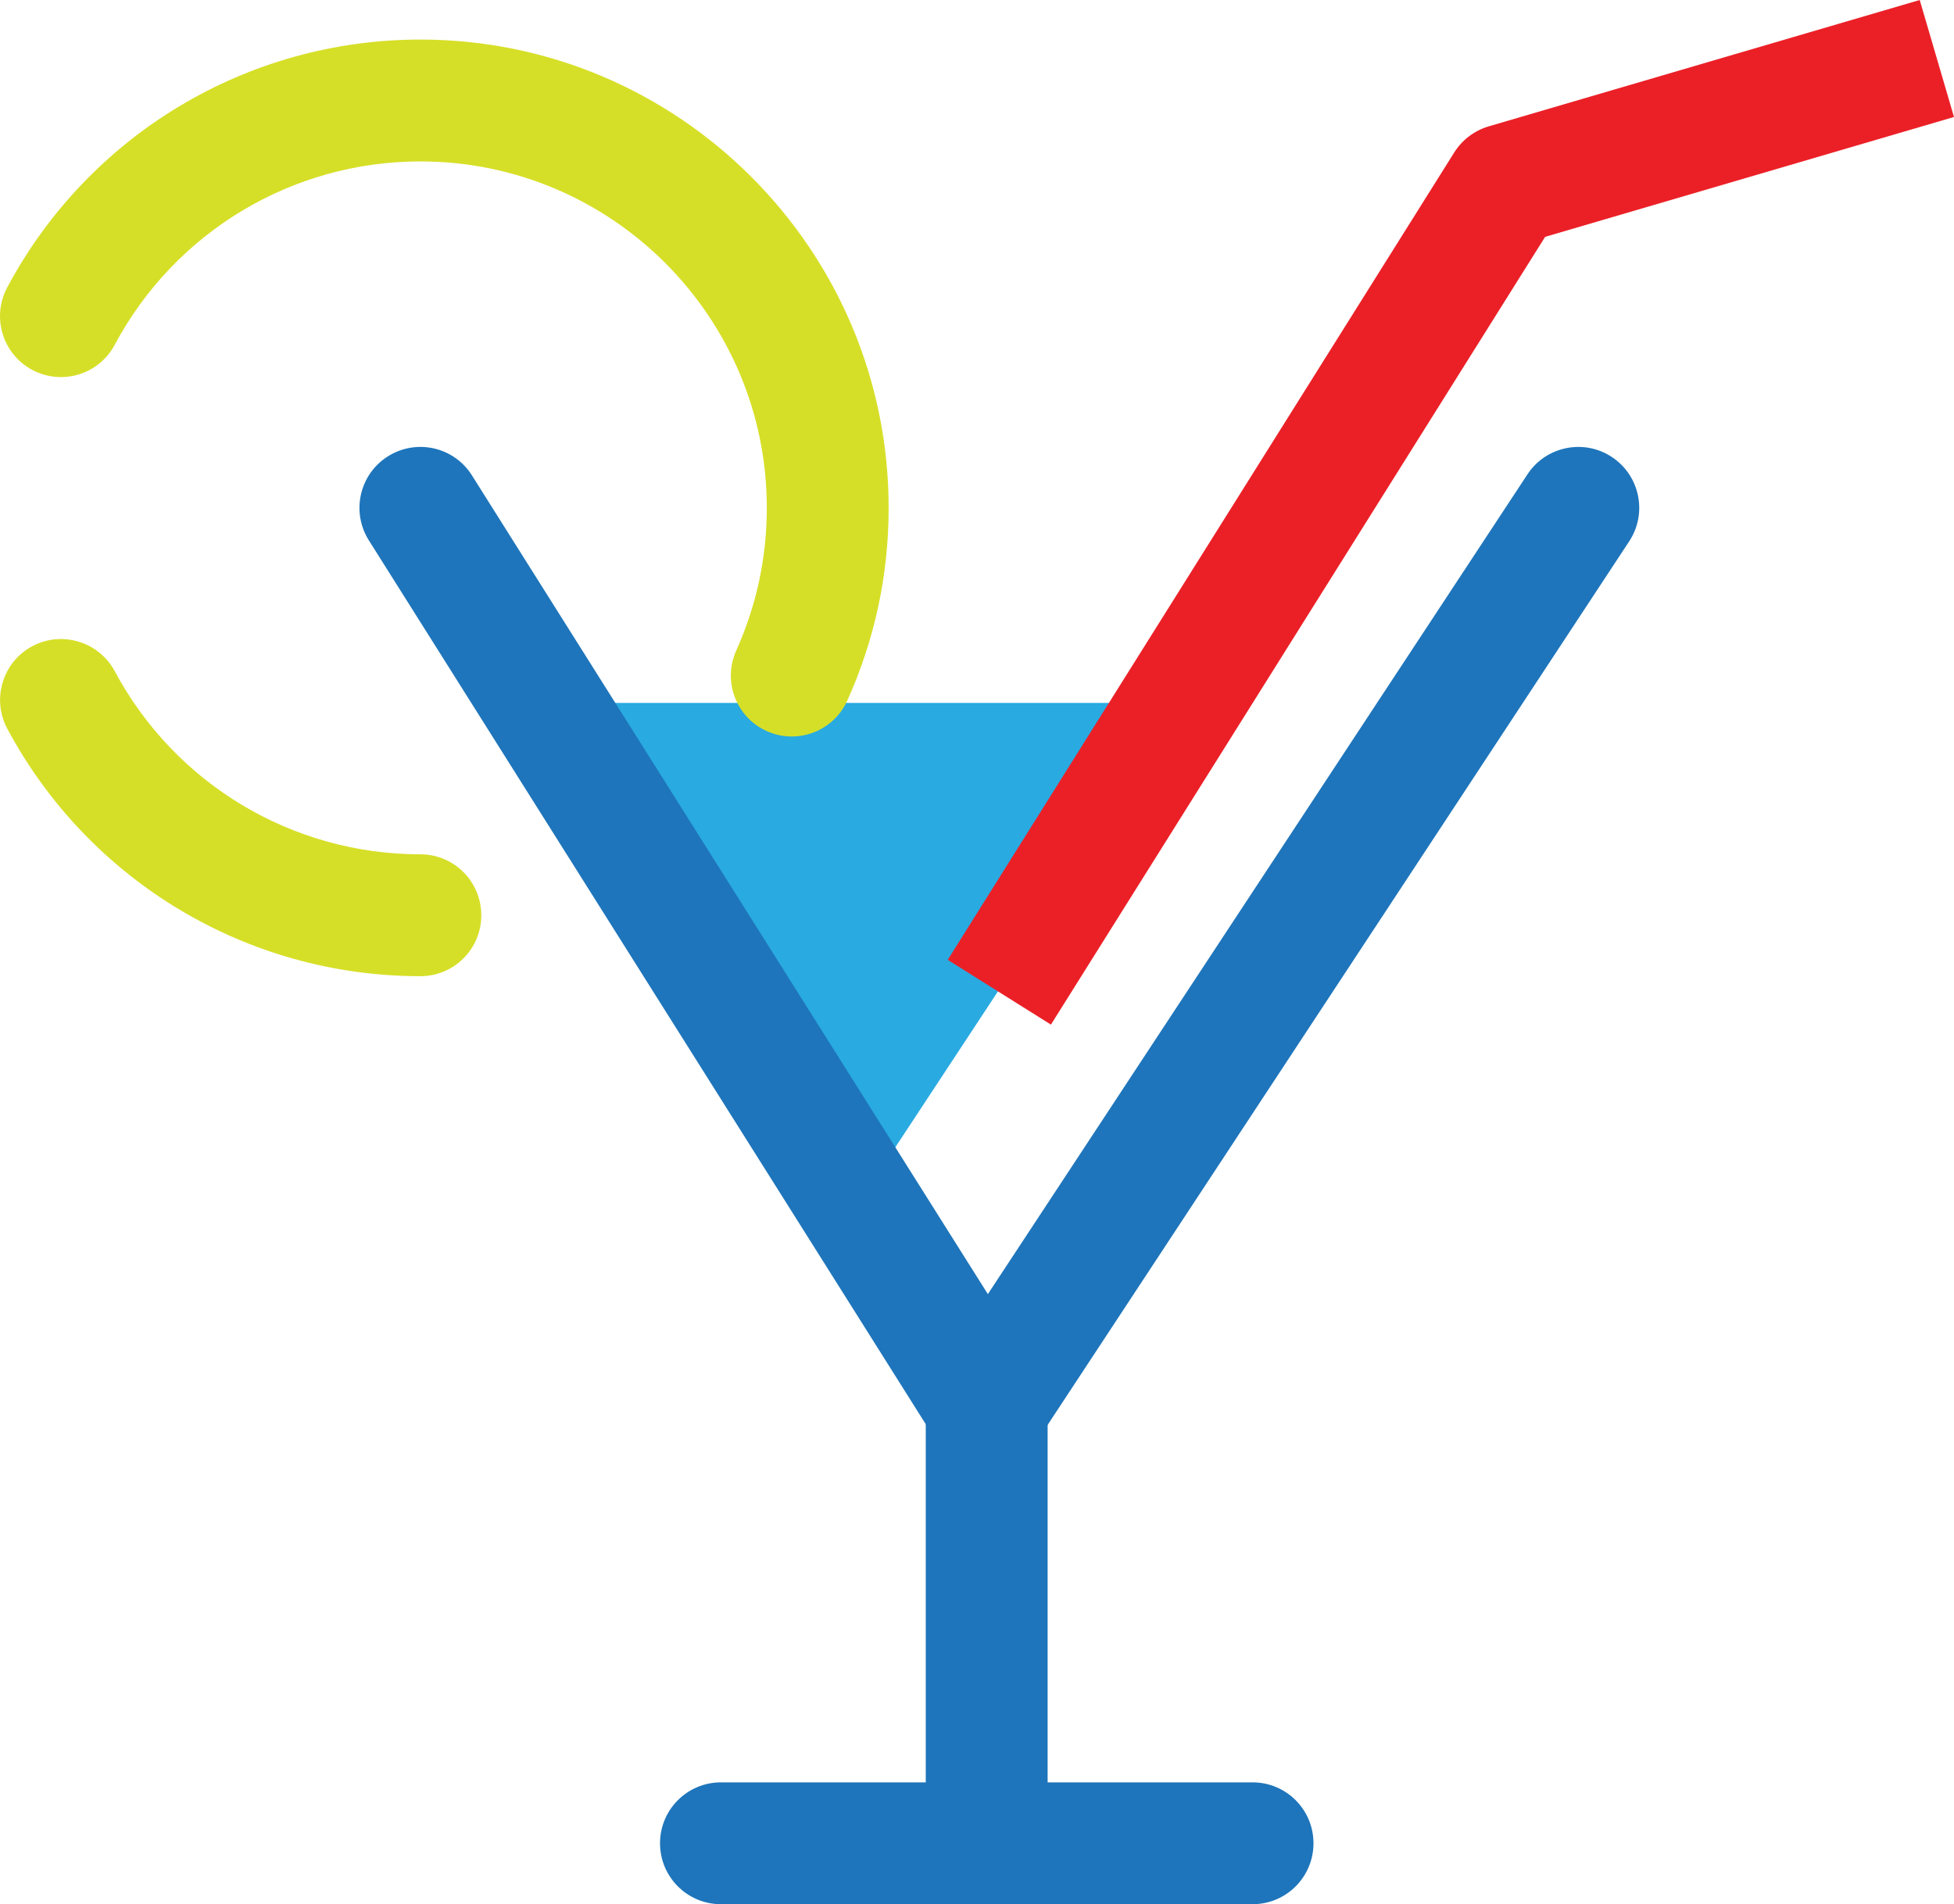
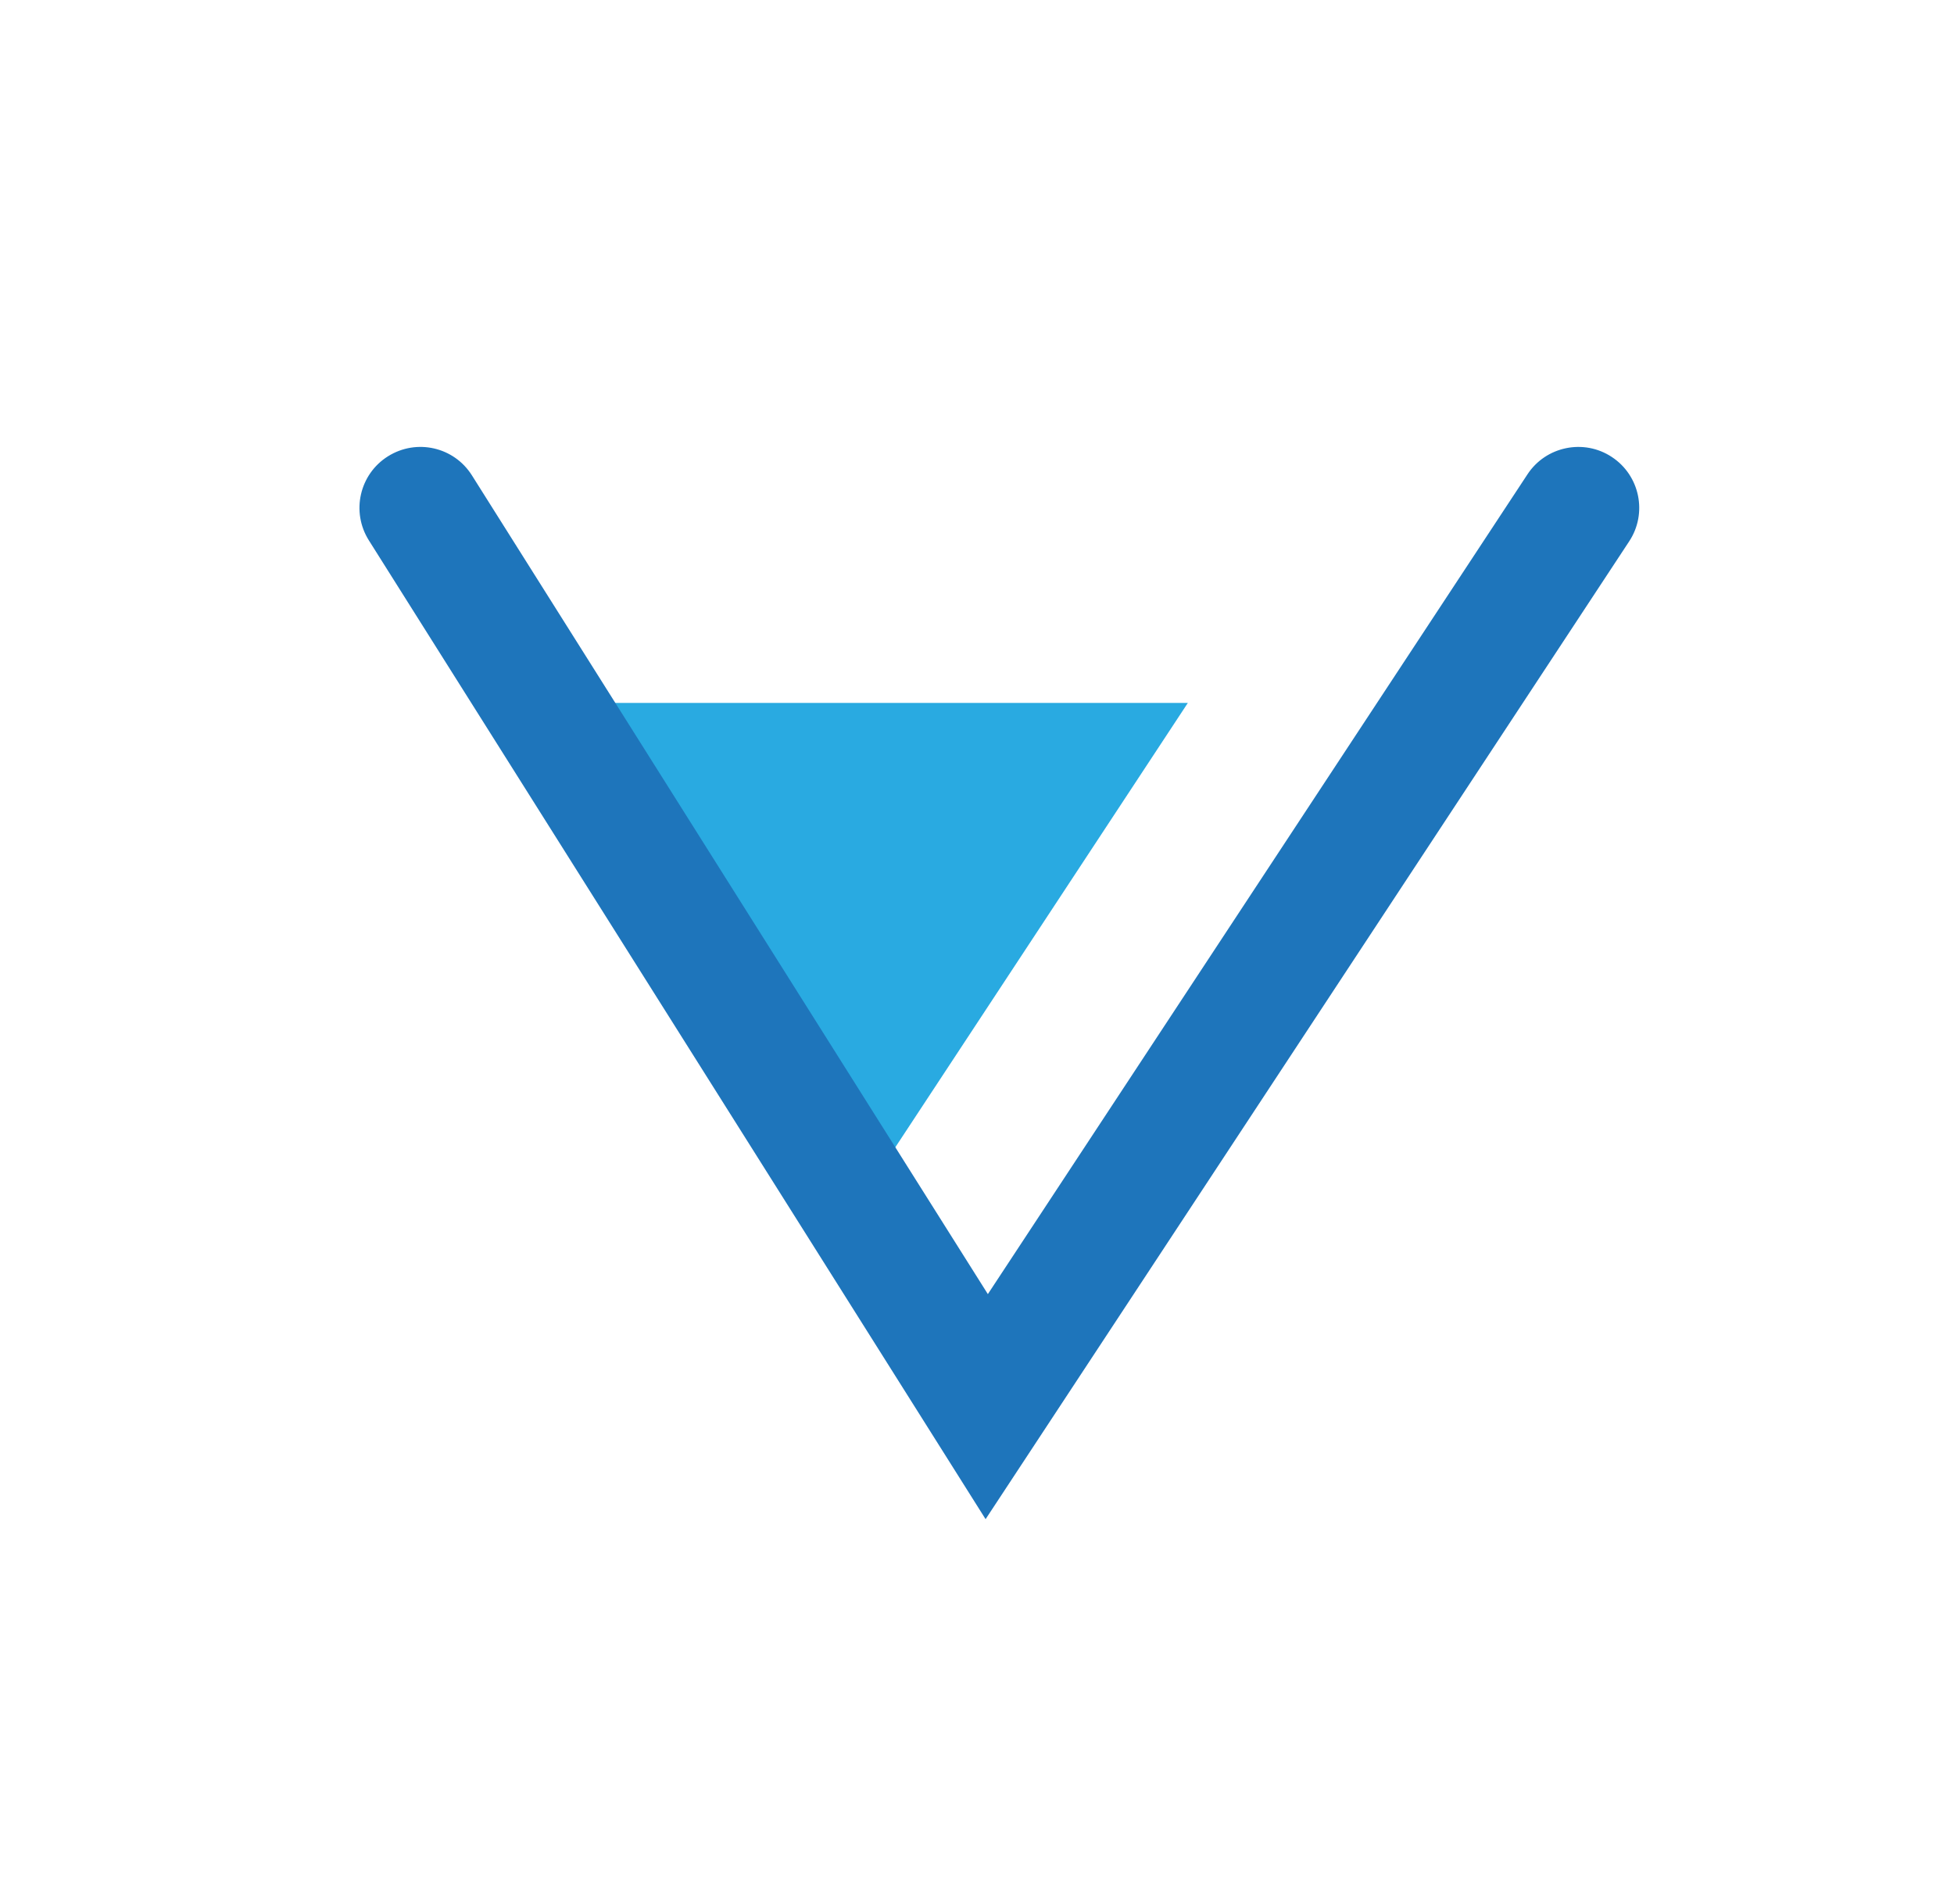
<svg xmlns="http://www.w3.org/2000/svg" version="1.1" id="Слой_1" x="0px" y="0px" width="138.847px" height="135.307px" viewBox="0 0 138.847 135.307" xml:space="preserve">
  <g>
    <g>
      <polygon fill="#29AAE1" points="38.257,49.948 60.829,85.761 84.405,49.948 " />
    </g>
    <g>
-       <path fill="#EB2027" d="M74.677,72.806l-7.334-4.602l35.99-57.368c0.563-0.897,1.434-1.557,2.449-1.857L136.411,0l2.436,8.313 l-29.053,8.516L74.677,72.806z" />
-     </g>
+       </g>
    <g>
      <path fill="#1E75BB" d="M70.034,107.947L26.21,38.396c-1.275-2.026-0.668-4.698,1.354-5.97c2.033-1.277,4.697-0.672,5.971,1.354 l36.66,58.176l38.342-58.249c1.311-2,4.012-2.549,5.996-1.235c1.996,1.315,2.549,4,1.232,5.996L70.034,107.947z" />
    </g>
    <g>
-       <rect x="65.782" y="99.952" fill="#1E75BB" width="8.66" height="35.229" />
-     </g>
+       </g>
    <g>
-       <path fill="#1E75BB" d="M89.003,135.307H51.228c-2.393,0-4.328-1.937-4.328-4.33c0-2.393,1.938-4.328,4.328-4.328h37.775 c2.396,0,4.33,1.938,4.33,4.328C93.333,133.372,91.399,135.307,89.003,135.307z" />
-     </g>
+       </g>
    <g>
-       <path fill="#D6DF27" d="M56.257,52.333c-0.592,0-1.197-0.122-1.775-0.385c-2.182-0.981-3.148-3.547-2.166-5.726 c1.438-3.192,2.172-6.604,2.172-10.136c0-13.572-11.041-24.616-24.615-24.616c-9.104,0-17.428,4.994-21.725,13.036 c-1.127,2.113-3.75,2.901-5.861,1.775c-2.105-1.125-2.902-3.75-1.773-5.86C6.319,9.56,17.569,2.811,29.872,2.811 c18.346,0,33.273,14.925,33.273,33.276c0,4.771-0.992,9.378-2.939,13.695C59.483,51.387,57.911,52.333,56.257,52.333z" />
-     </g>
+       </g>
    <g>
-       <path fill="#D6DF27" d="M29.872,69.365c-12.297,0-23.539-6.736-29.354-17.582c-1.129-2.108-0.332-4.735,1.771-5.863 c2.105-1.125,4.73-0.331,5.863,1.771c4.301,8.029,12.623,13.014,21.719,13.014c2.393,0,4.328,1.936,4.328,4.33 C34.202,67.429,32.267,69.365,29.872,69.365z" />
-     </g>
+       </g>
  </g>
</svg>